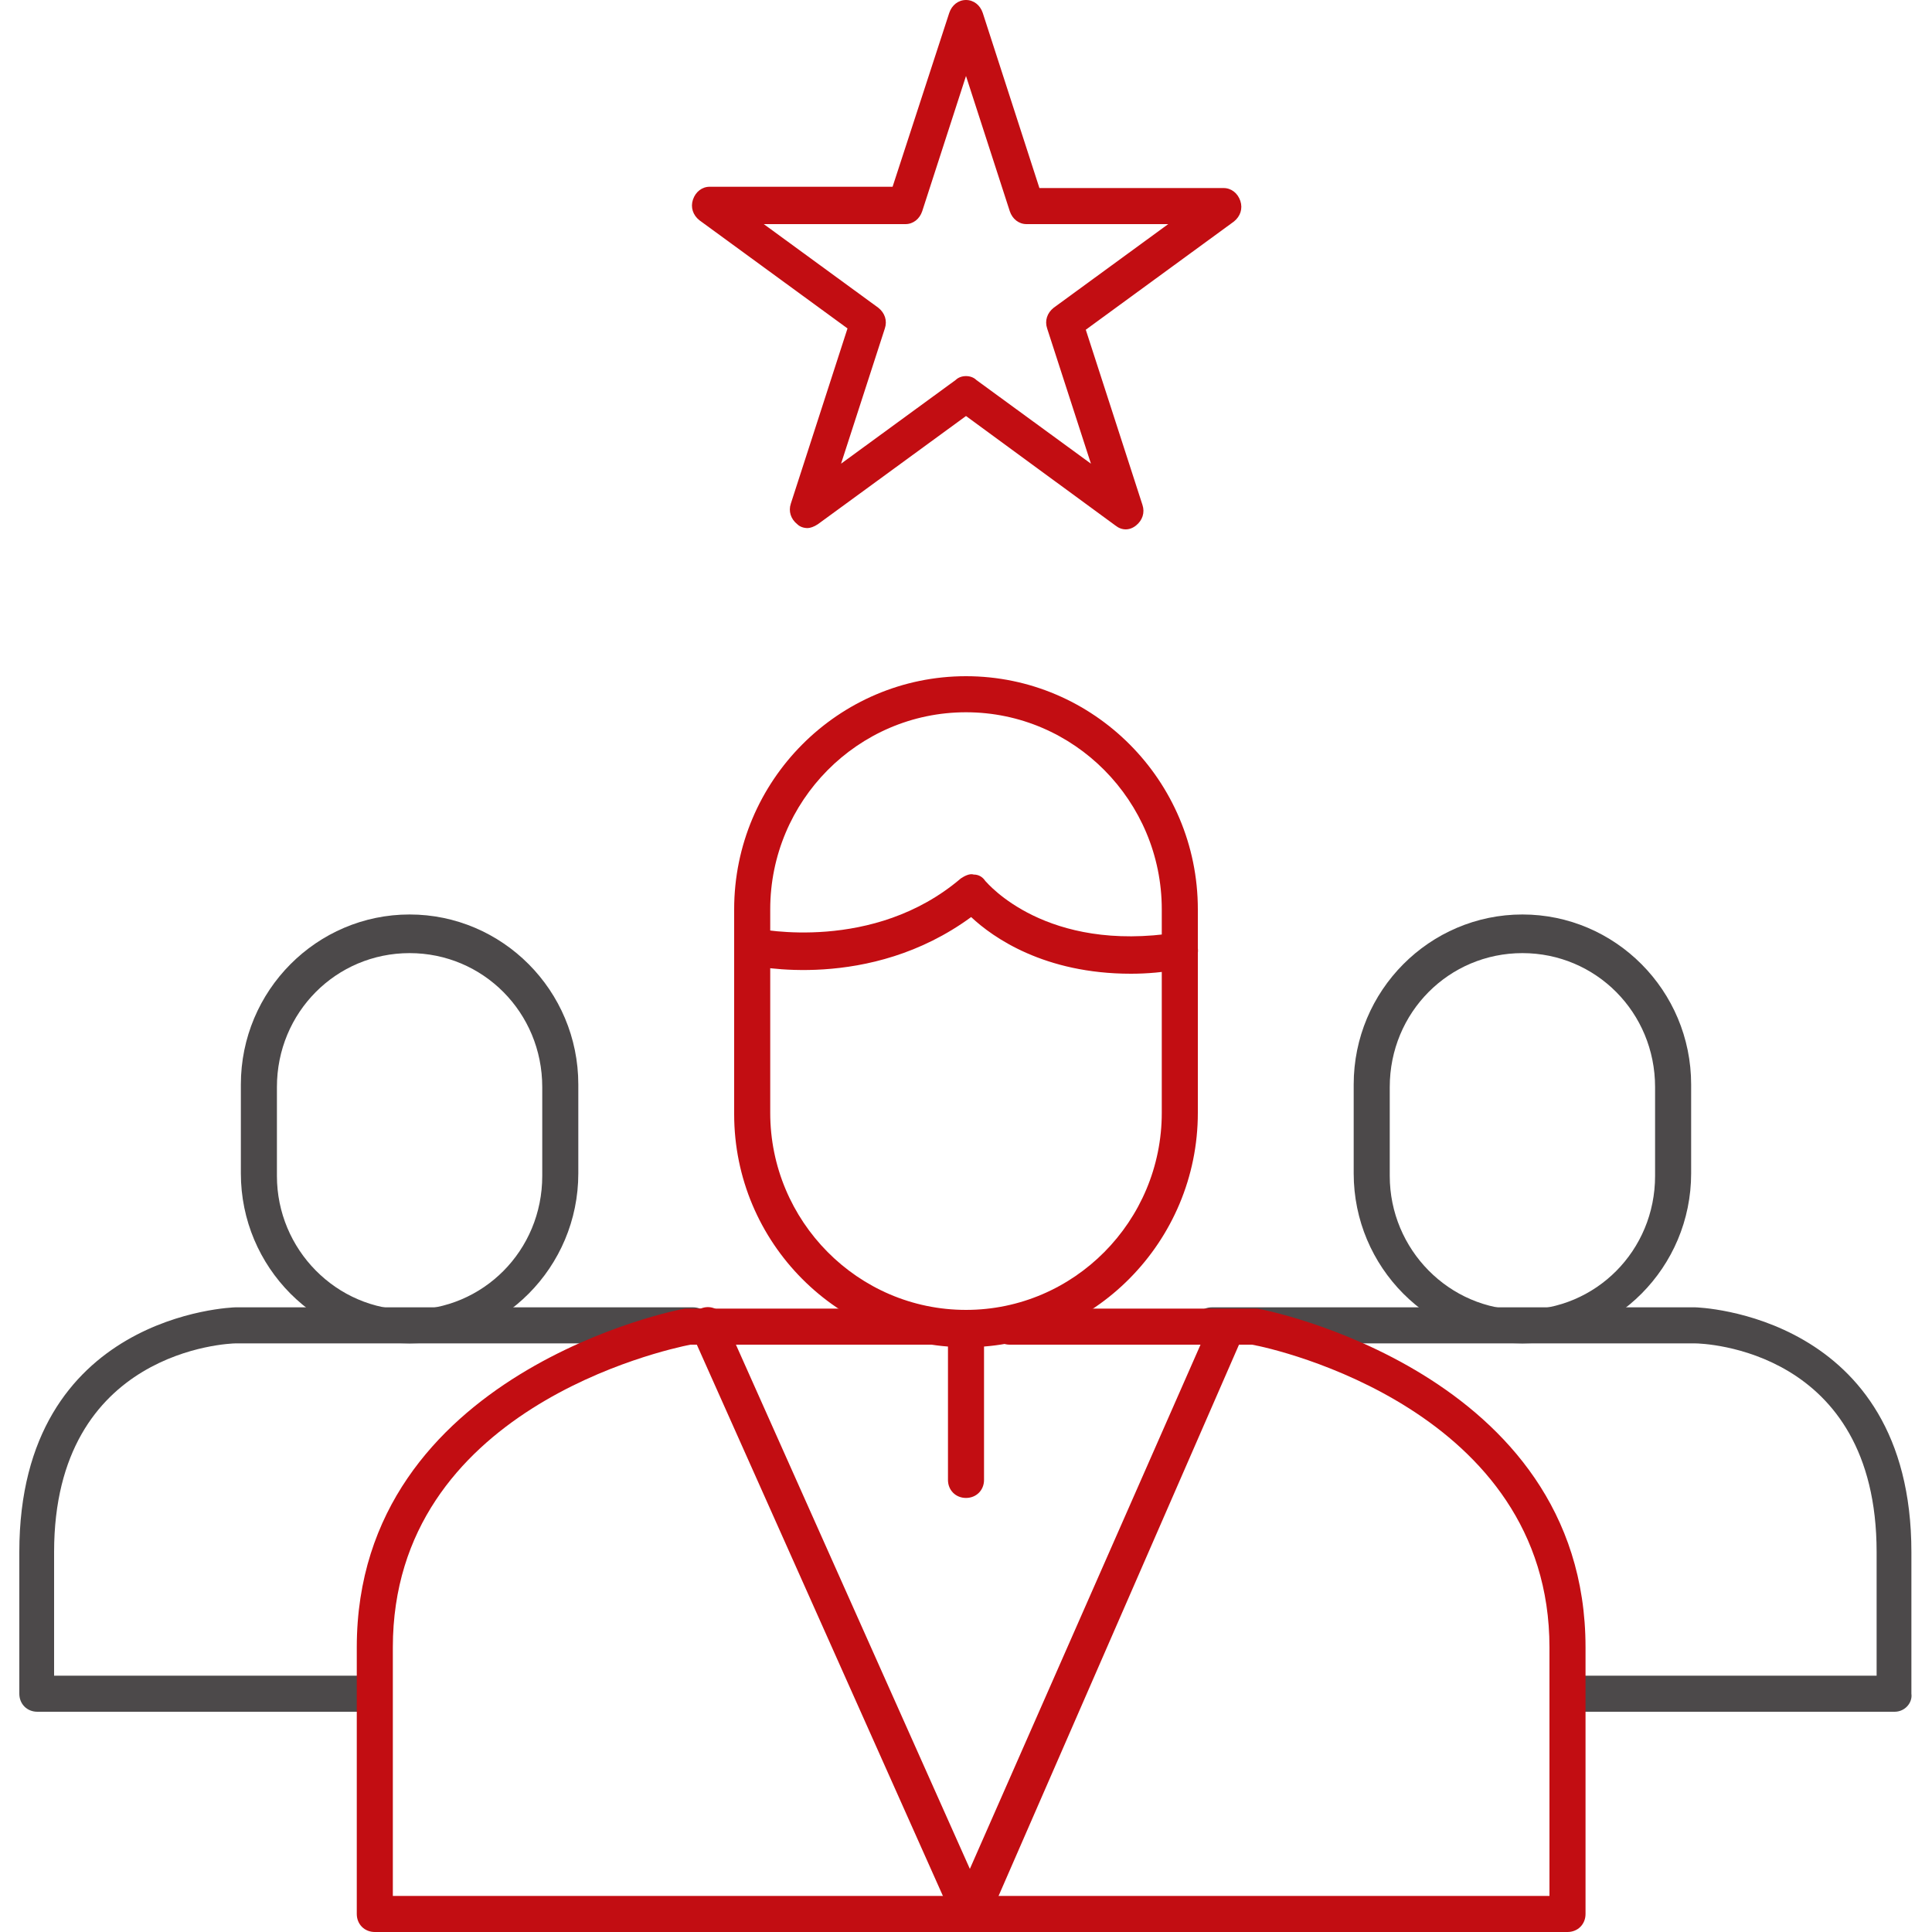
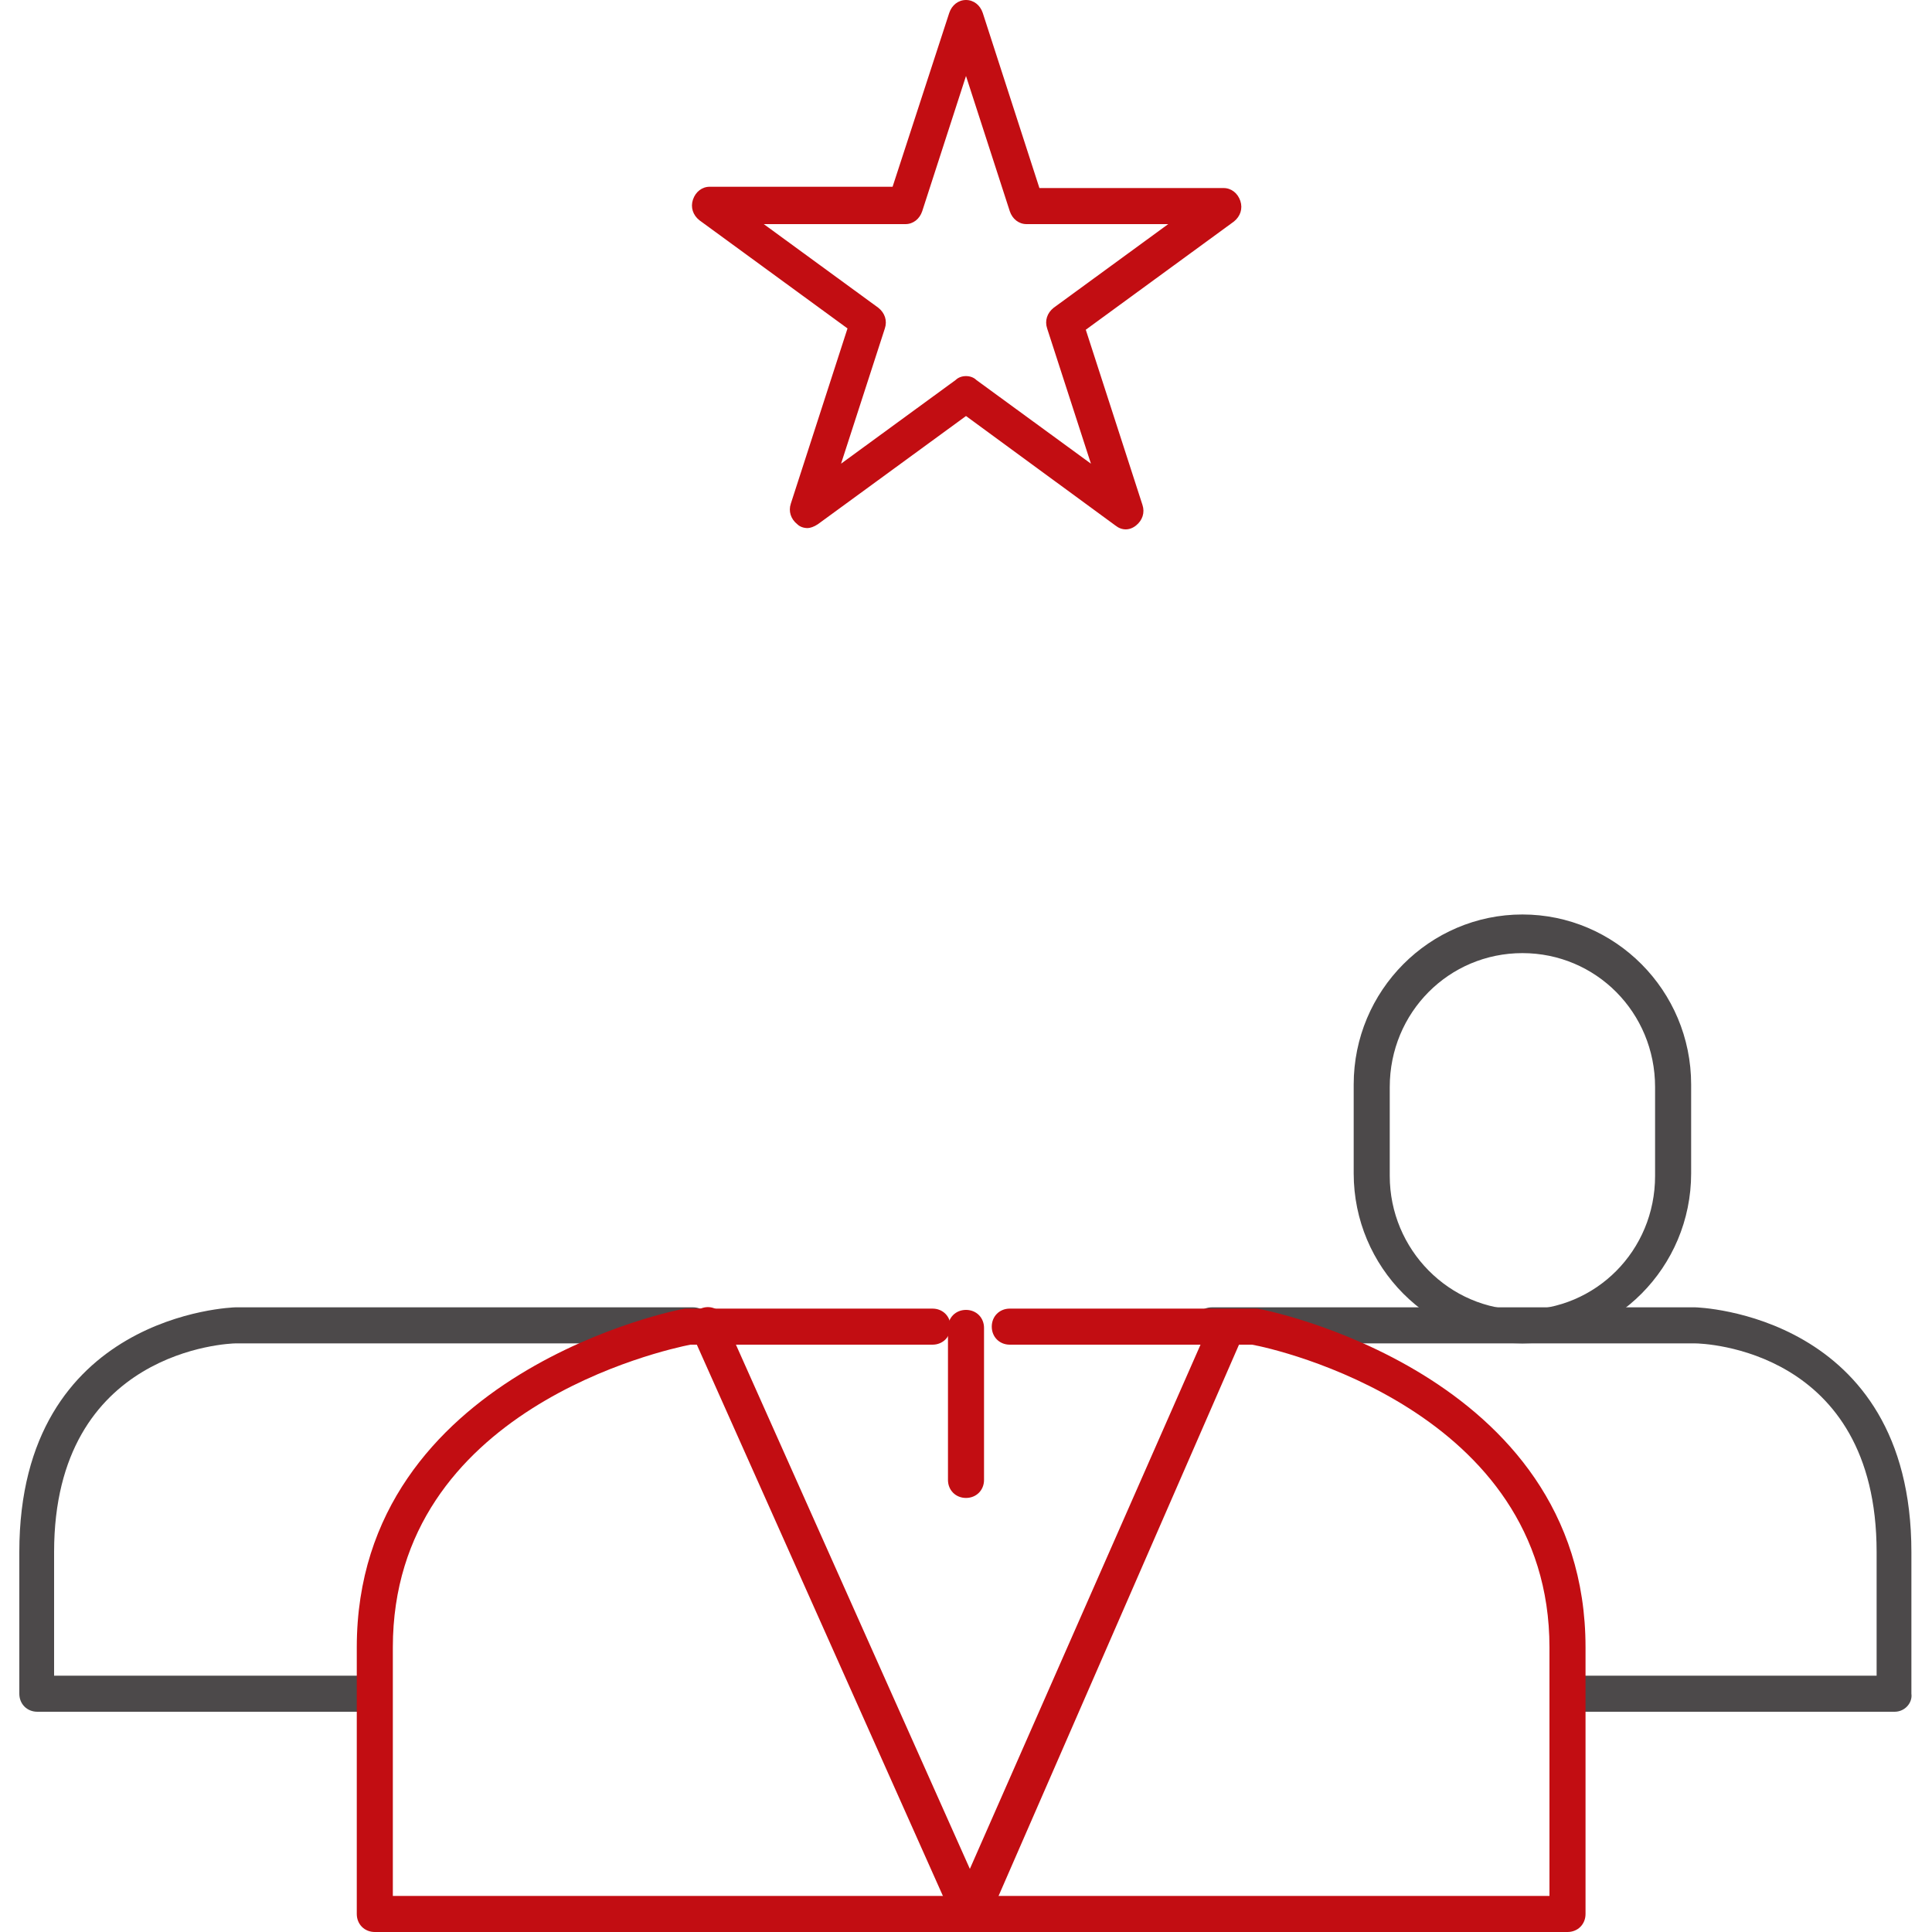
<svg xmlns="http://www.w3.org/2000/svg" version="1.1" id="Layer_1" x="0px" y="0px" width="150px" height="150px" viewBox="0 0 150 150" style="enable-background:new 0 0 150 150;" xml:space="preserve">
  <style type="text/css">
	.st0{fill:#4C494A;}
	.st1{fill:#C20D12;}
</style>
  <g>
    <g>
      <path class="st0" d="M118.2,104.3c-7.2,0-13.1-5.9-13.1-13.2v-6.9c0-7.3,5.9-13.2,13.1-13.2s13.1,5.9,13.1,13.2v6.9    C131.3,98.4,125.4,104.3,118.2,104.3z M118.2,74c-5.7,0-10.3,4.6-10.3,10.4v6.9c0,5.7,4.6,10.4,10.3,10.4    c5.7,0,10.3-4.6,10.3-10.4v-6.9C128.5,78.6,123.9,74,118.2,74z" />
    </g>
    <g>
      <path class="st0" d="M147.1,132.9h-25.4c-0.8,0-1.4-0.6-1.4-1.4s0.6-1.4,1.4-1.4h24v-9.6c0-15.8-13.5-16.2-14.1-16.2l-37.5,0    c-0.8,0-1.4-0.6-1.4-1.4c0-0.8,0.6-1.4,1.4-1.4h37.5c0.2,0,16.8,0.5,16.8,19v11C148.5,132.2,147.9,132.9,147.1,132.9z" />
    </g>
    <g>
-       <path class="st0" d="M31.8,104.3c-7.2,0-13.1-5.9-13.1-13.2v-6.9c0-7.3,5.9-13.2,13.1-13.2c7.2,0,13.1,5.9,13.1,13.2v6.9    C44.9,98.4,39,104.3,31.8,104.3z M31.8,74c-5.7,0-10.3,4.6-10.3,10.4v6.9c0,5.7,4.6,10.4,10.3,10.4c5.7,0,10.3-4.6,10.3-10.4v-6.9    C42.1,78.6,37.5,74,31.8,74z" />
-     </g>
+       </g>
    <g>
      <path class="st0" d="M28.3,132.9H2.9c-0.8,0-1.4-0.6-1.4-1.4v-11c0-18.5,16.6-19,16.8-19l35.5,0c0.8,0,1.4,0.6,1.4,1.4    c0,0.8-0.6,1.4-1.4,1.4H18.3c-0.5,0-14.1,0.5-14.1,16.2v9.6h24c0.8,0,1.4,0.6,1.4,1.4S29,132.9,28.3,132.9z" />
    </g>
    <g>
-       <path class="st1" d="M75,104.6c-9.9,0-18-8.1-18-18.1V70.6c0-10,8.1-18.1,18-18.1s18,8.1,18,18.1v15.8    C93,96.4,84.9,104.6,75,104.6z M75,55.3c-8.4,0-15.2,6.9-15.2,15.3v15.8c0,8.4,6.8,15.3,15.2,15.3c8.4,0,15.2-6.9,15.2-15.3V70.6    C90.2,62.2,83.4,55.3,75,55.3z" />
-     </g>
+       </g>
    <g>
      <path class="st1" d="M121.7,150H29.1c-0.8,0-1.4-0.6-1.4-1.4v-20.7c0-21.4,25.2-26.3,25.5-26.3c0.1,0,0.2,0,0.2,0h19    c0.8,0,1.4,0.6,1.4,1.4c0,0.8-0.6,1.4-1.4,1.4H53.6c-2,0.4-23.1,5-23.1,23.5v19.3h89.8v-19.3c0-18.4-21.3-23.2-23.1-23.5H78.4    c-0.8,0-1.4-0.6-1.4-1.4c0-0.8,0.6-1.4,1.4-1.4h19c0.1,0,0.2,0,0.2,0c0.3,0,25.5,4.9,25.5,26.3v20.7    C123.1,149.4,122.5,150,121.7,150z" />
    </g>
    <g>
      <path class="st1" d="M75.4,150c-0.5,0-1-0.3-1.3-0.8l-20.4-45.7c-0.3-0.7,0-1.5,0.7-1.9c0.7-0.3,1.5,0,1.8,0.7l19.1,42.8L94,102.6    c0.3-0.7,1.1-1,1.8-0.7c0.7,0.3,1,1.1,0.7,1.8l-19.8,45.4C76.5,149.7,76,150,75.4,150C75.4,150,75.4,150,75.4,150z" />
    </g>
    <g>
      <path class="st1" d="M75,116.3c-0.8,0-1.4-0.6-1.4-1.4v-11.8c0-0.8,0.6-1.4,1.4-1.4c0.8,0,1.4,0.6,1.4,1.4v11.8    C76.4,115.7,75.8,116.3,75,116.3z" />
    </g>
    <g>
-       <path class="st1" d="M87.8,75.6c-6.7,0-10.7-2.8-12.4-4.4C67.5,77,58.5,75,58.1,74.9c-0.7-0.2-1.2-0.9-1-1.7    c0.2-0.8,0.9-1.2,1.7-1.1c0.1,0,9,1.9,15.8-3.9c0.3-0.2,0.7-0.4,1-0.3c0.4,0,0.7,0.2,0.9,0.5c0.2,0.2,4.7,5.6,14.9,4    c0.8-0.1,1.5,0.4,1.6,1.2c0.1,0.8-0.4,1.5-1.2,1.6C90.4,75.5,89,75.6,87.8,75.6z" />
-     </g>
+       </g>
    <g>
      <path class="st1" d="M62.7,41c-0.3,0-0.6-0.1-0.8-0.3c-0.5-0.4-0.7-1-0.5-1.6l4.4-13.6l-11.5-8.4c-0.5-0.4-0.7-1-0.5-1.6    c0.2-0.6,0.7-1,1.3-1h14.2L73.7,1c0.2-0.6,0.7-1,1.3-1c0.6,0,1.1,0.4,1.3,1l4.4,13.6H95c0.6,0,1.1,0.4,1.3,1    c0.2,0.6,0,1.2-0.5,1.6l-11.5,8.4l4.4,13.6c0.2,0.6,0,1.2-0.5,1.6c-0.5,0.4-1.1,0.4-1.6,0L75,32.3l-11.5,8.4    C63.2,40.9,62.9,41,62.7,41z M75,29.2c0.3,0,0.6,0.1,0.8,0.3l8.9,6.5l-3.4-10.5c-0.2-0.6,0-1.2,0.5-1.6l8.9-6.5h-11    c-0.6,0-1.1-0.4-1.3-1L75,5.9l-3.4,10.5c-0.2,0.6-0.7,1-1.3,1h-11l8.9,6.5c0.5,0.4,0.7,1,0.5,1.6l-3.4,10.5l8.9-6.5    C74.4,29.3,74.7,29.2,75,29.2z" />
    </g>
  </g>
</svg>